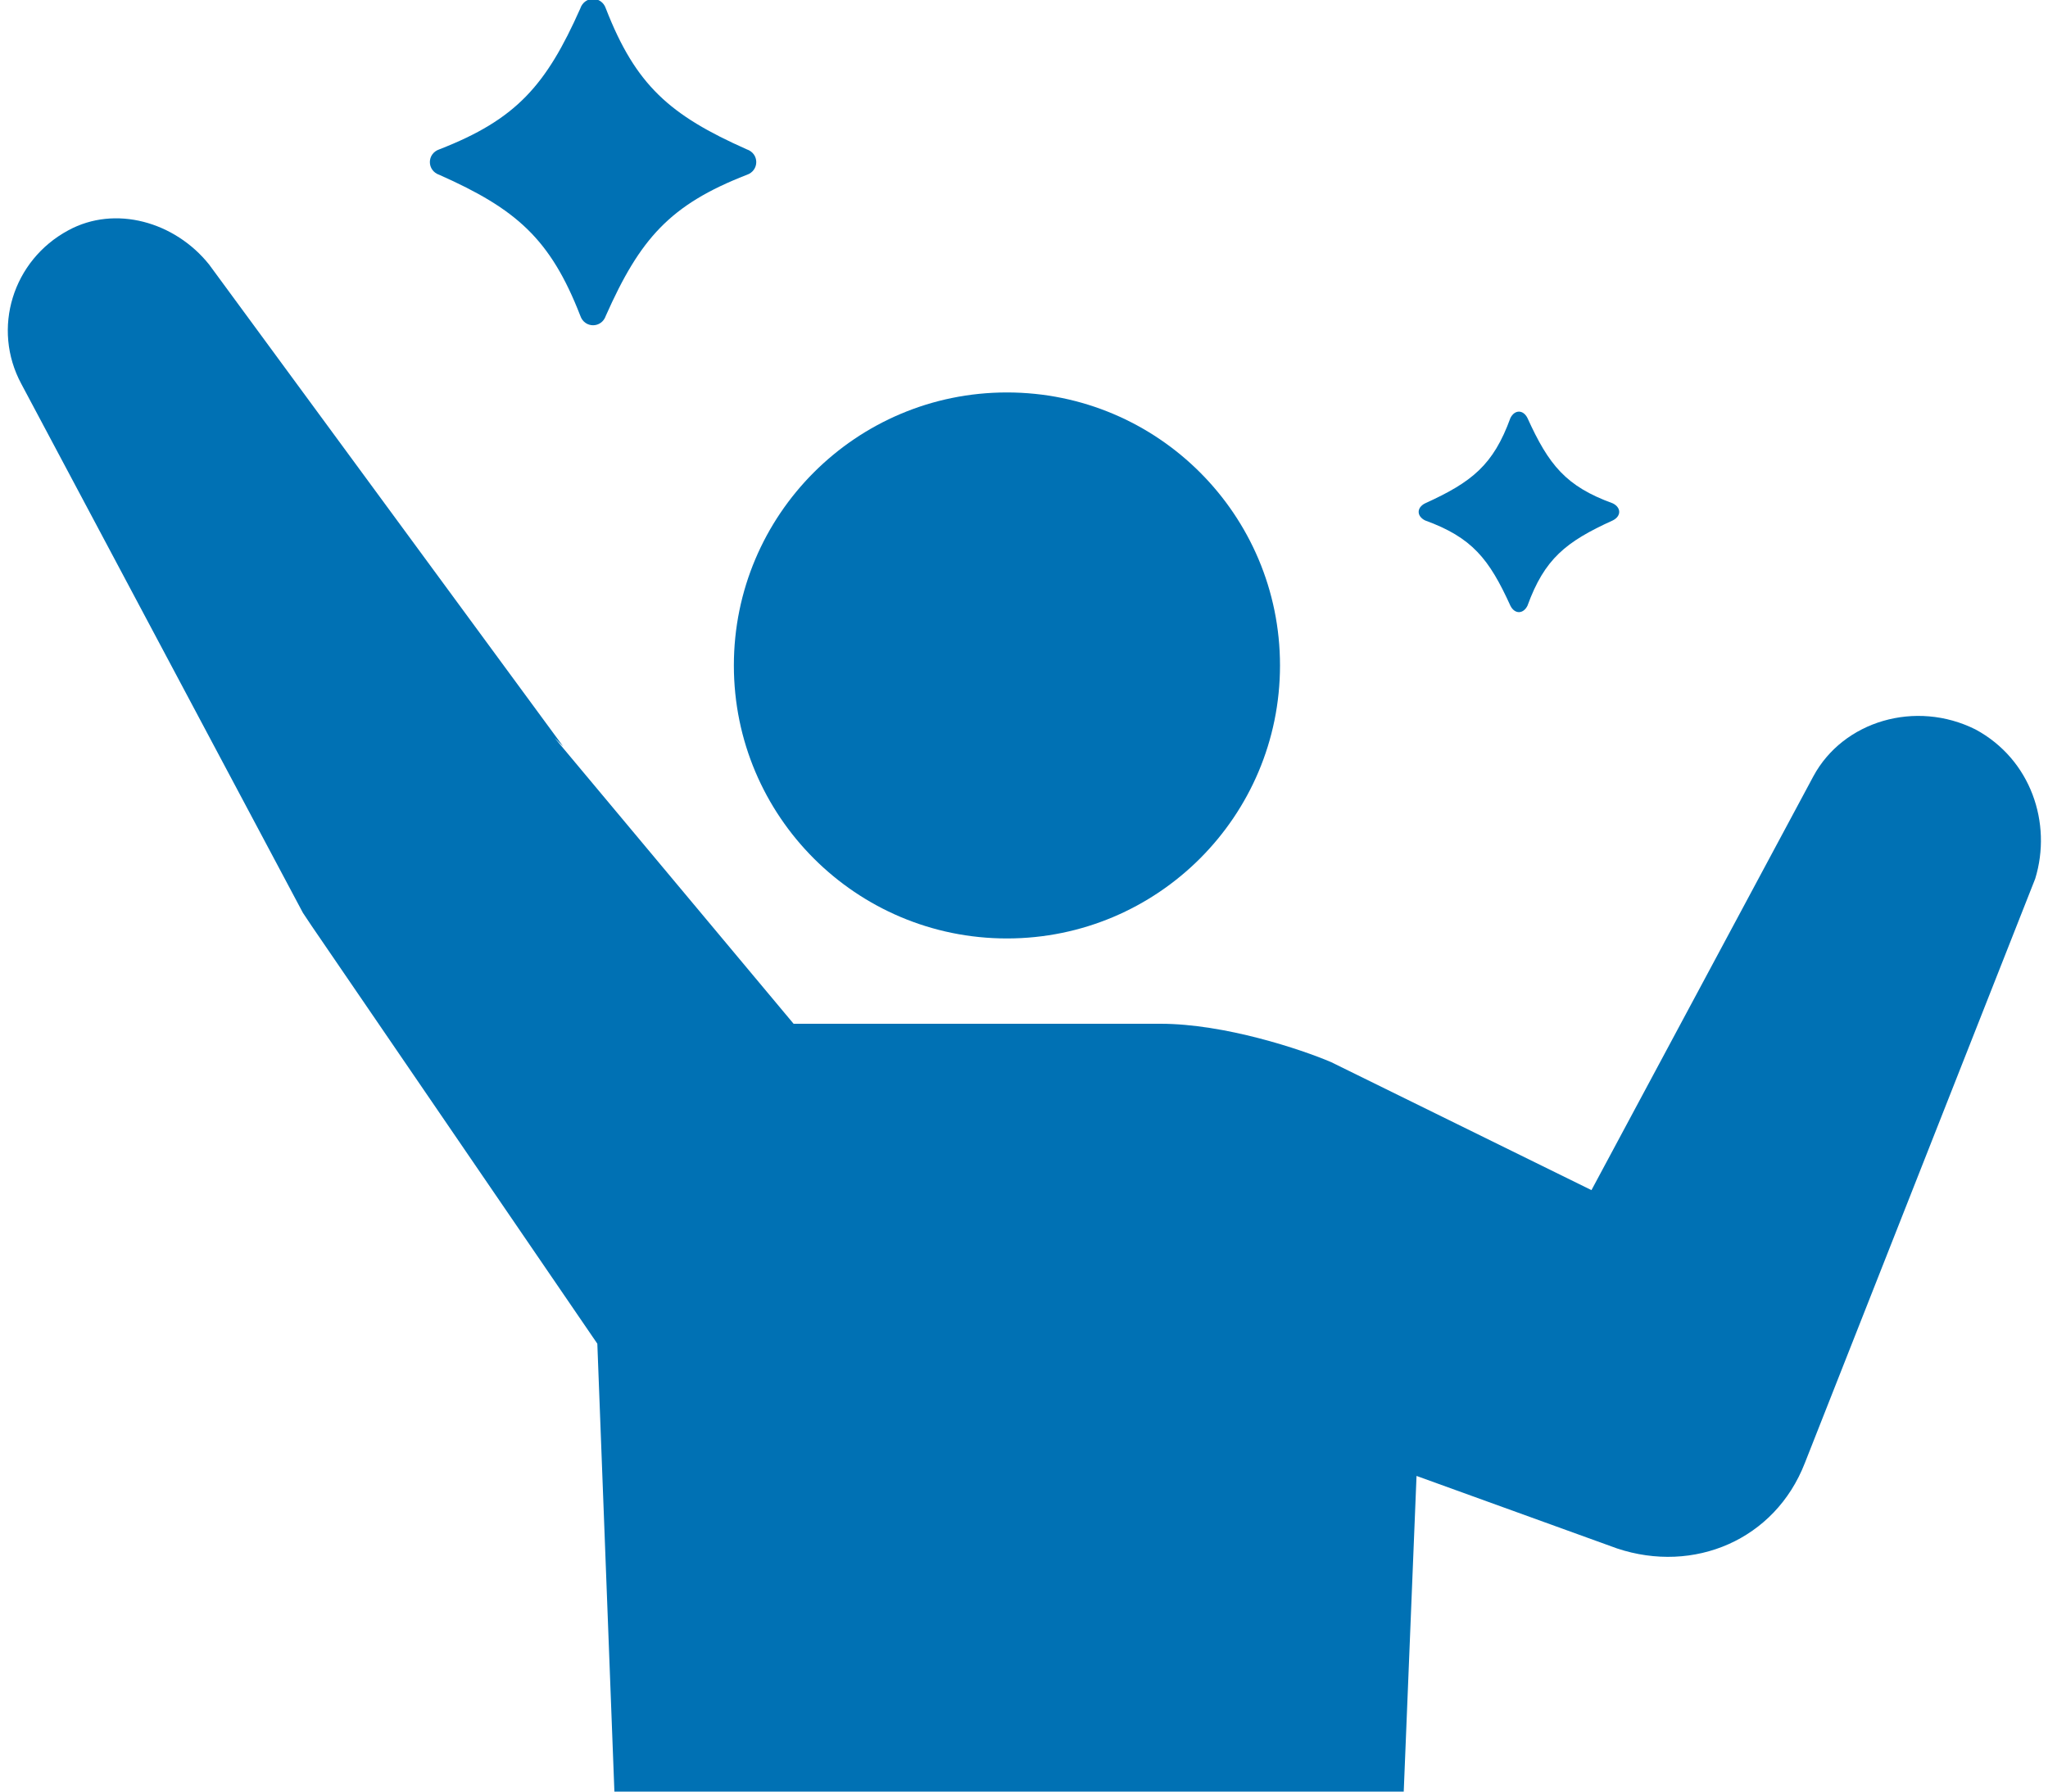
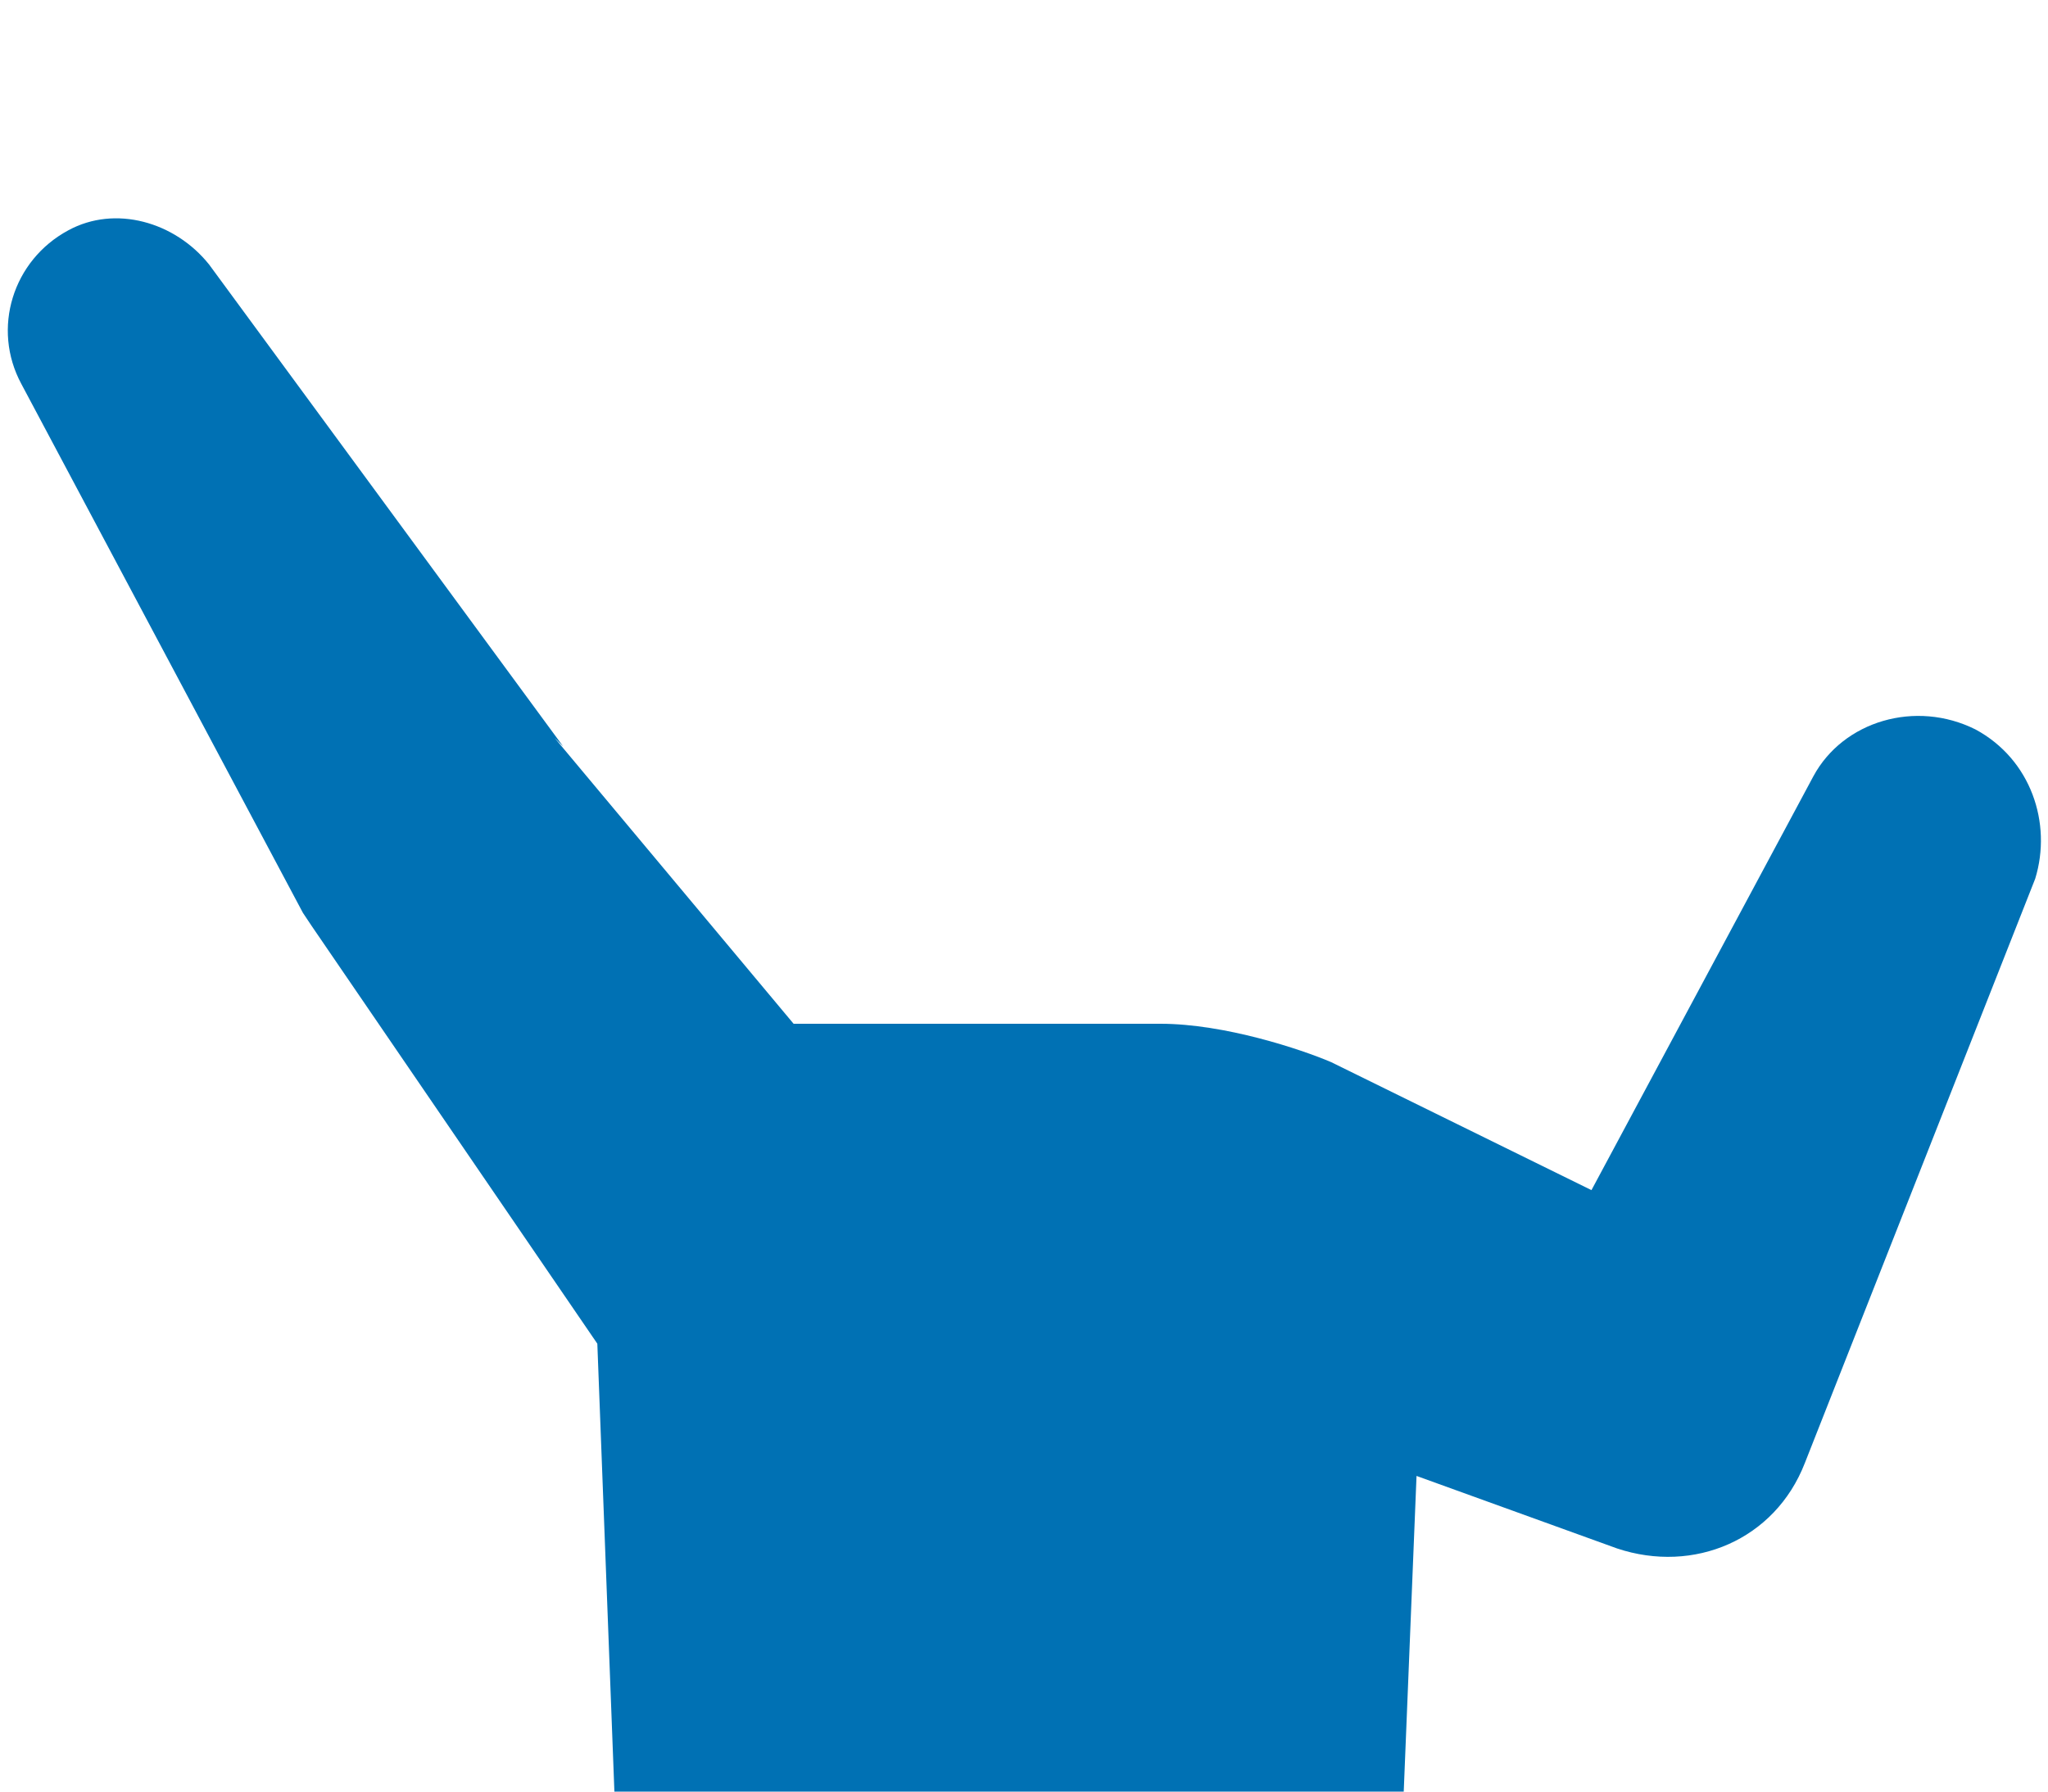
<svg xmlns="http://www.w3.org/2000/svg" enable-background="new 0 0 48 42" height="42" viewBox="0 0 48 42" width="48">
  <g fill="#0071b4">
-     <circle cx="23.6" cy="15.6" r="6.4" />
-     <path d="m10.3 4.1c1.8.8 2.6 1.5 3.3 3.3.1.3.5.3.6 0 .8-1.8 1.5-2.6 3.3-3.3.3-.1.3-.5 0-.6-1.8-.8-2.6-1.5-3.3-3.3-.1-.3-.5-.3-.6 0-.8 1.8-1.5 2.6-3.3 3.3-.3.1-.3.5 0 .6z" />
-     <path d="m33.4 12.2c1.1.4 1.5.9 2 2 .1.2.3.2.4 0 .4-1.1.9-1.5 2-2 .2-.1.2-.3 0-.4-1.1-.4-1.5-.9-2-2-.1-.2-.3-.2-.4 0-.4 1.1-.9 1.5-2 2-.2.1-.2.3 0 .4z" />
    <path d="m46.3 17.1c-1.4-.7-3.1-.2-3.8 1.1l-5.2 9.7-6.1-3c-.7-.3-2.5-.9-4-.9 0 0-8.4 0-8.6 0l-5.6-6.7.2.2-8.3-11.3c-.8-1-2.2-1.4-3.3-.8-1.3.7-1.8 2.3-1.1 3.6l6.6 12.4.2.3 6.7 9.8.4 10.5h18.5l.3-7.4 4.7 1.7c1.8.6 3.7-.2 4.4-2l5.4-13.7c.4-1.3-.1-2.8-1.4-3.5z" />
  </g>
</svg>